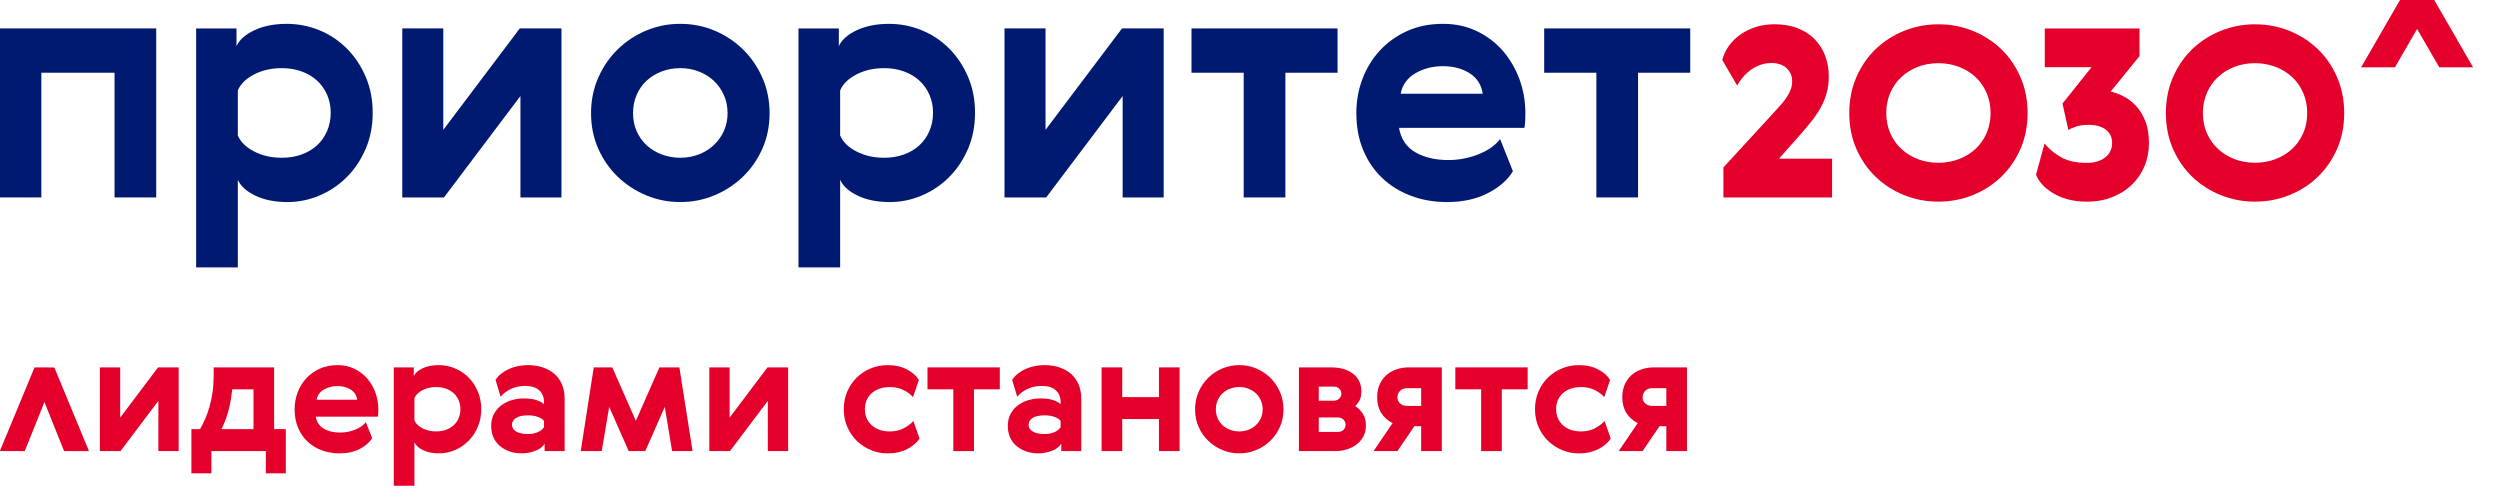
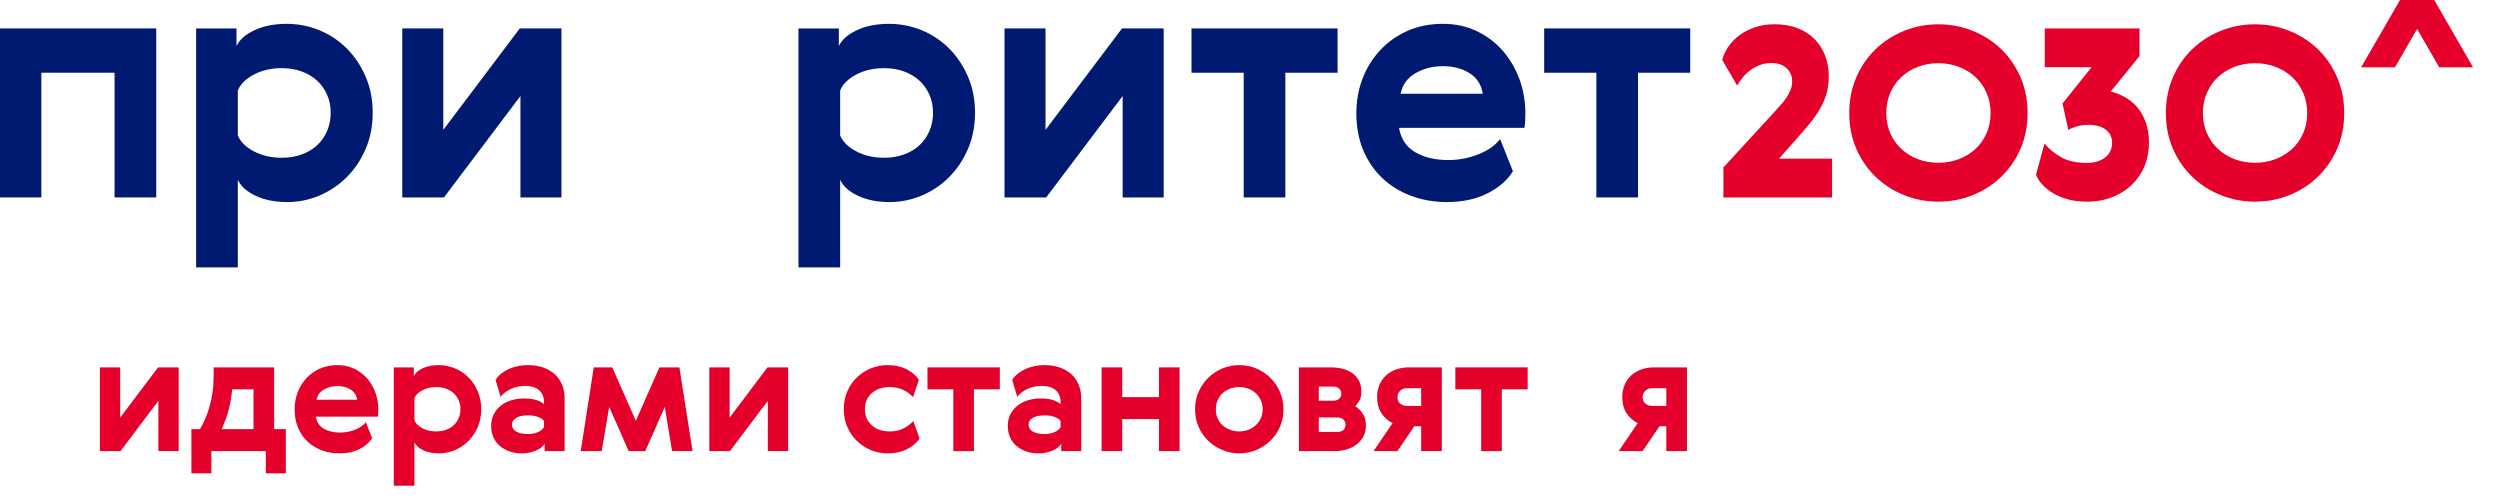
<svg xmlns="http://www.w3.org/2000/svg" xmlns:ns1="http://sodipodi.sourceforge.net/DTD/sodipodi-0.dtd" xmlns:ns2="http://www.inkscape.org/namespaces/inkscape" version="1.1" id="Слой_1" x="0px" y="0px" viewBox="0 0 337.277 67.574" xml:space="preserve" width="337.277" height="67.574" ns1:docname="Page 1.svg" ns2:version="1.3.2 (091e20ef0f, 2023-11-25, custom)">
  <ns1:namedview id="namedview1" pagecolor="#ffffff" bordercolor="#000000" borderopacity="0.25" ns2:showpageshadow="2" ns2:pageopacity="0.0" ns2:pagecheckerboard="0" ns2:deskcolor="#d1d1d1" ns2:zoom="2.2444444" ns2:cx="223.21782" ns2:cy="82.871287" ns2:window-width="1728" ns2:window-height="1080" ns2:window-x="0" ns2:window-y="0" ns2:window-maximized="1" ns2:current-layer="Слой_1" />
  <defs id="defs62">
    <clipPath clipPathUnits="userSpaceOnUse" id="clipPath3">
      <path d="M 0,482 H 1894 V 0 H 0 Z" transform="translate(-312.506,-318.948)" id="path3-3" />
    </clipPath>
    <clipPath clipPathUnits="userSpaceOnUse" id="clipPath5">
      <path d="M 0,482 H 1894 V 0 H 0 Z" transform="translate(-393.603,-390.535)" id="path5-6" />
    </clipPath>
    <clipPath clipPathUnits="userSpaceOnUse" id="clipPath7">
-       <path d="M 0,482 H 1894 V 0 H 0 Z" transform="translate(-528.53,-344.143)" id="path7-7" />
+       <path d="M 0,482 V 0 H 0 Z" transform="translate(-528.53,-344.143)" id="path7-7" />
    </clipPath>
    <clipPath clipPathUnits="userSpaceOnUse" id="clipPath9">
      <path d="M 0,482 H 1894 V 0 H 0 Z" transform="translate(-732.821,-318.948)" id="path9-5" />
    </clipPath>
    <clipPath clipPathUnits="userSpaceOnUse" id="clipPath11">
      <path d="M 0,482 H 1894 V 0 H 0 Z" transform="translate(-813.845,-390.535)" id="path11-3" />
    </clipPath>
    <clipPath clipPathUnits="userSpaceOnUse" id="clipPath13">
      <path d="M 0,482 H 1894 V 0 H 0 Z" transform="translate(-1017.624,-359.608)" id="path13-5" />
    </clipPath>
    <clipPath clipPathUnits="userSpaceOnUse" id="clipPath15">
      <path d="M 0,482 H 1894 V 0 H 0 Z" transform="translate(-1118.915,-344.947)" id="path15-6" />
    </clipPath>
    <clipPath clipPathUnits="userSpaceOnUse" id="clipPath17">
      <path d="M 0,482 H 1894 V 0 H 0 Z" transform="translate(-1263.726,-359.608)" id="path17-2" />
    </clipPath>
    <clipPath clipPathUnits="userSpaceOnUse" id="clipPath19">
      <path d="M 0,482 H 1894 V 0 H 0 Z" transform="translate(-1320.505,-366.388)" id="path19-9" />
    </clipPath>
    <clipPath clipPathUnits="userSpaceOnUse" id="clipPath21">
      <path d="M 0,482 H 1894 V 0 H 0 Z" transform="translate(-1436.916,-296.78)" id="path21-1" />
    </clipPath>
    <clipPath clipPathUnits="userSpaceOnUse" id="clipPath23">
      <path d="M 0,482 H 1894 V 0 H 0 Z" transform="translate(-1540.472,-296.692)" id="path23-2" />
    </clipPath>
    <clipPath clipPathUnits="userSpaceOnUse" id="clipPath25">
      <path d="M 0,482 H 1894 V 0 H 0 Z" transform="translate(-1657.857,-296.78)" id="path25-7" />
    </clipPath>
    <clipPath clipPathUnits="userSpaceOnUse" id="clipPath27">
      <path d="M 0,482 H 1894 V 0 H 0 Z" transform="translate(-1810,-363.396)" id="path27-0" />
    </clipPath>
    <clipPath clipPathUnits="userSpaceOnUse" id="clipPath29">
      <path d="M 0,482 H 1894 V 0 H 0 Z" transform="translate(-168.123,-154.001)" id="path29-9" />
    </clipPath>
    <clipPath clipPathUnits="userSpaceOnUse" id="clipPath31">
      <path d="M 0,482 H 1894 V 0 H 0 Z" transform="translate(-261.142,-110.894)" id="path31-3" />
    </clipPath>
    <clipPath clipPathUnits="userSpaceOnUse" id="clipPath33">
      <path d="M 0,482 H 1894 V 0 H 0 Z" transform="translate(-333.514,-131.429)" id="path33-6" />
    </clipPath>
    <clipPath clipPathUnits="userSpaceOnUse" id="clipPath35">
      <path d="M 0,482 H 1894 V 0 H 0 Z" transform="translate(-404.302,-118.551)" id="path35-0" />
    </clipPath>
    <clipPath clipPathUnits="userSpaceOnUse" id="clipPath37">
      <path d="M 0,482 H 1894 V 0 H 0 Z" transform="translate(-463.859,-116.567)" id="path37-6" />
    </clipPath>
    <clipPath clipPathUnits="userSpaceOnUse" id="clipPath39">
      <path d="M 0,482 H 1894 V 0 H 0 Z" transform="translate(-544.405,-154.001)" id="path39-2" />
    </clipPath>
    <clipPath clipPathUnits="userSpaceOnUse" id="clipPath41">
      <path d="M 0,482 H 1894 V 0 H 0 Z" transform="translate(-593.405,-154.001)" id="path41-6" />
    </clipPath>
    <clipPath clipPathUnits="userSpaceOnUse" id="clipPath43">
      <path d="M 0,482 H 1894 V 0 H 0 Z" transform="translate(-725.905,-104.426)" id="path43-1" />
    </clipPath>
    <clipPath clipPathUnits="userSpaceOnUse" id="clipPath45">
      <path d="M 0,482 H 1894 V 0 H 0 Z" transform="translate(-781.943,-138.686)" id="path45-8" />
    </clipPath>
    <clipPath clipPathUnits="userSpaceOnUse" id="clipPath47">
      <path d="M 0,482 H 1894 V 0 H 0 Z" transform="translate(-824.368,-116.567)" id="path47-7" />
    </clipPath>
    <clipPath clipPathUnits="userSpaceOnUse" id="clipPath49">
      <path d="M 0,482 H 1894 V 0 H 0 Z" transform="translate(-867.363,-154.001)" id="path49-9" />
    </clipPath>
    <clipPath clipPathUnits="userSpaceOnUse" id="clipPath51">
      <path d="M 0,482 H 1894 V 0 H 0 Z" transform="translate(-933.954,-131.029)" id="path51-2" />
    </clipPath>
    <clipPath clipPathUnits="userSpaceOnUse" id="clipPath53">
      <path d="M 0,482 H 1894 V 0 H 0 Z" transform="translate(-1004.508,-119.058)" id="path53-0" />
    </clipPath>
    <clipPath clipPathUnits="userSpaceOnUse" id="clipPath55">
      <path d="M 0,482 H 1894 V 0 H 0 Z" transform="translate(-1066.22,-139.481)" id="path55-2" />
    </clipPath>
    <clipPath clipPathUnits="userSpaceOnUse" id="clipPath57">
      <path d="M 0,482 H 1894 V 0 H 0 Z" transform="translate(-1150.28,-138.686)" id="path57-3" />
    </clipPath>
    <clipPath clipPathUnits="userSpaceOnUse" id="clipPath59">
-       <path d="M 0,482 H 1894 V 0 H 0 Z" transform="translate(-1208.248,-104.426)" id="path59-7" />
-     </clipPath>
+       </clipPath>
    <clipPath clipPathUnits="userSpaceOnUse" id="clipPath61">
      <path d="M 0,482 H 1894 V 0 H 0 Z" transform="translate(-1237.289,-139.481)" id="path61-5" />
    </clipPath>
    <clipPath clipPathUnits="userSpaceOnUse" id="clipPath63">
      <path d="M 0,482 H 1894 V 0 H 0 Z" transform="translate(-122.17,-153.942)" id="path63" />
    </clipPath>
  </defs>
  <style type="text/css" id="style1">
	.st0{enable-background:new    ;}
	.st1{fill:#13017C;}
</style>
  <g id="g381" transform="matrix(0.145,0,0,0.145,-16.29,-13.85)">
    <path id="path1-9" d="m 0,0 v -117.975 h -29.094 v 87.048 H -80.18 v -87.048 h -29.094 V 0 Z" style="fill:#001a72;fill-opacity:1;fill-rule:nonzero;stroke:none" transform="matrix(1.333,0,0,-1.333,257.699,121.953)" />
    <path id="path2-2" d="m 0,0 c 1.677,3.894 2.52,8.13 2.52,12.707 0,4.586 -0.843,8.783 -2.52,12.605 -1.682,3.816 -4.007,7.096 -6.99,9.85 -2.978,2.749 -6.565,4.889 -10.767,6.415 -4.201,1.525 -8.817,2.291 -13.857,2.291 -7.331,0 -13.823,-1.492 -19.472,-4.47 -5.654,-2.973 -9.393,-6.683 -11.226,-11.108 V -3.095 c 1.833,-4.431 5.572,-8.135 11.226,-11.108 5.649,-2.979 12.141,-4.47 19.472,-4.47 5.04,0 9.656,0.76 13.857,2.291 4.202,1.525 7.789,3.665 10.767,6.414 C -4.007,-7.219 -1.682,-3.899 0,0 M 26.915,37.911 C 30.2,30.274 31.843,21.875 31.843,12.707 31.843,3.553 30.2,-4.85 26.915,-12.488 23.63,-20.126 19.243,-26.691 13.745,-32.189 8.247,-37.682 1.906,-41.962 -5.274,-45.018 c -7.175,-3.051 -14.657,-4.582 -22.445,-4.582 -8.706,0 -16.149,1.492 -22.339,4.47 -6.185,2.978 -10.27,6.678 -12.254,11.108 v -61.161 h -29.093 v 166.77 h 28.177 V 59.211 c 1.984,4.431 6.146,8.135 12.483,11.114 6.336,2.978 13.862,4.469 22.567,4.469 7.94,0 15.539,-1.491 22.797,-4.469 7.248,-2.979 13.628,-7.214 19.126,-12.712 5.498,-5.498 9.885,-12.064 13.17,-19.702" style="fill:#001a72;fill-opacity:1;fill-rule:nonzero;stroke:none" transform="matrix(1.333,0,0,-1.333,416.675,217.403)" clip-path="url(#clipPath3)" />
    <path id="path4-2" d="M 0,0 V -70.783 L 53.377,0 H 82.471 V -117.975 H 53.835 v 70.783 L 0.458,-117.975 H -28.636 V 0 Z" style="fill:#001a72;fill-opacity:1;fill-rule:nonzero;stroke:none" transform="matrix(1.333,0,0,-1.333,524.804,121.953)" clip-path="url(#clipPath5)" />
    <path id="path6-8" d="m 0,0 c -1.682,-3.895 -2.52,-8.13 -2.52,-12.712 0,-4.582 0.838,-8.783 2.52,-12.6 1.677,-3.821 4.007,-7.101 6.985,-9.85 2.978,-2.749 6.492,-4.889 10.542,-6.415 4.041,-1.53 8.36,-2.291 12.937,-2.291 4.586,0 8.861,0.761 12.833,2.291 3.968,1.526 7.443,3.666 10.421,6.415 2.978,2.749 5.347,6.029 7.102,9.85 1.755,3.817 2.637,8.018 2.637,12.6 0,4.582 -0.882,8.817 -2.637,12.712 -1.755,3.899 -4.124,7.214 -7.102,9.968 -2.978,2.749 -6.453,4.888 -10.421,6.414 -3.972,1.526 -8.247,2.291 -12.833,2.291 -4.577,0 -8.896,-0.765 -12.937,-2.291 C 13.477,14.856 9.963,12.717 6.985,9.968 4.007,7.214 1.677,3.899 0,0 m 92.78,-12.712 c 0,-9.012 -1.686,-17.293 -5.045,-24.853 -3.358,-7.56 -7.901,-14.092 -13.623,-19.59 -5.732,-5.498 -12.337,-9.811 -19.819,-12.941 -7.486,-3.129 -15.426,-4.698 -23.829,-4.698 -8.399,0 -16.344,1.569 -23.821,4.698 -7.486,3.13 -14.086,7.443 -19.818,12.941 -5.722,5.498 -10.27,12.03 -13.628,19.59 -3.358,7.56 -5.04,15.841 -5.04,24.853 0,8.856 1.682,17.099 5.04,24.741 3.358,7.633 7.906,14.238 13.628,19.814 5.732,5.576 12.332,9.924 19.818,13.058 7.477,3.129 15.422,4.699 23.821,4.699 8.403,0 16.343,-1.57 23.829,-4.699 C 61.775,41.767 68.38,37.419 74.112,31.843 79.834,26.267 84.377,19.662 87.735,12.029 91.094,4.387 92.78,-3.856 92.78,-12.712" style="fill:#001a72;fill-opacity:1;fill-rule:nonzero;stroke:none" transform="matrix(1.333,0,0,-1.333,704.706,183.81)" clip-path="url(#clipPath7)" />
    <path id="path8-9" d="m 0,0 c 1.681,3.894 2.52,8.13 2.52,12.707 0,4.586 -0.839,8.783 -2.52,12.605 -1.682,3.816 -4.007,7.096 -6.985,9.85 -2.978,2.749 -6.57,4.889 -10.767,6.415 -4.201,1.525 -8.822,2.291 -13.862,2.291 -7.331,0 -13.823,-1.492 -19.467,-4.47 -5.654,-2.973 -9.398,-6.683 -11.226,-11.108 V -3.095 c 1.828,-4.431 5.572,-8.135 11.226,-11.108 5.644,-2.979 12.136,-4.47 19.467,-4.47 5.04,0 9.661,0.76 13.862,2.291 4.197,1.525 7.789,3.665 10.767,6.414 C -4.007,-7.219 -1.682,-3.899 0,0 m 26.915,37.911 c 3.285,-7.637 4.928,-16.036 4.928,-25.204 0,-9.154 -1.643,-17.557 -4.928,-25.195 -3.28,-7.638 -7.672,-14.203 -13.17,-19.701 -5.498,-5.493 -11.834,-9.773 -19.014,-12.829 -7.18,-3.051 -14.657,-4.582 -22.45,-4.582 -8.701,0 -16.149,1.492 -22.334,4.47 -6.185,2.978 -10.275,6.678 -12.254,11.108 v -61.161 h -29.094 v 166.77 h 28.178 V 59.211 c 1.979,4.431 6.146,8.135 12.483,11.114 6.336,2.978 13.857,4.469 22.562,4.469 7.94,0 15.539,-1.491 22.797,-4.469 7.253,-2.979 13.628,-7.214 19.126,-12.712 5.498,-5.498 9.89,-12.064 13.17,-19.702" style="fill:#001a72;fill-opacity:1;fill-rule:nonzero;stroke:none" transform="matrix(1.333,0,0,-1.333,977.095,217.403)" clip-path="url(#clipPath9)" />
    <path id="path10-7" d="M 0,0 V -70.783 L 53.377,0 H 82.466 V -117.975 H 53.83 v 70.783 L 0.458,-117.975 H -28.636 V 0 Z" style="fill:#001a72;fill-opacity:1;fill-rule:nonzero;stroke:none" transform="matrix(1.333,0,0,-1.333,1085.126,121.953)" clip-path="url(#clipPath11)" />
    <path id="path12-3" d="M 0,0 H -36.425 V -87.048 H -65.519 V 0 h -36.424 V 30.927 H 0 Z" style="fill:#001a72;fill-opacity:1;fill-rule:nonzero;stroke:none" transform="matrix(1.333,0,0,-1.333,1356.832,163.189)" clip-path="url(#clipPath13)" />
    <path id="path14-6" d="m 0,0 c -0.917,6.258 -3.973,11.03 -9.163,14.32 -5.196,3.281 -11.382,4.918 -18.556,4.918 -7.185,0 -13.599,-1.637 -19.249,-4.918 C -52.612,11.03 -56.053,6.258 -57.272,0 Z m -24.059,-46.276 c 7.335,0 14.359,1.336 21.076,4.007 6.722,2.671 11.761,6.219 15.125,10.655 l 8.934,-22.45 c -3.67,-6.113 -9.51,-11.226 -17.528,-15.349 -8.018,-4.124 -17.527,-6.186 -28.523,-6.186 -9.008,0 -17.372,1.453 -25.083,4.353 -7.716,2.905 -14.393,7.024 -20.042,12.371 -5.655,5.347 -10.08,11.834 -13.287,19.472 -3.208,7.633 -4.811,16.265 -4.811,25.887 0,8.393 1.408,16.338 4.24,23.825 2.822,7.477 6.873,14.086 12.137,19.818 5.269,5.722 11.605,10.265 19.019,13.628 7.404,3.354 15.763,5.04 25.083,5.04 8.705,0 16.606,-1.72 23.707,-5.157 7.102,-3.436 13.136,-8.013 18.098,-13.745 4.962,-5.727 8.818,-12.331 11.572,-19.813 2.744,-7.487 4.123,-15.349 4.123,-23.596 0,-1.682 -0.039,-3.475 -0.117,-5.381 -0.078,-1.916 -0.268,-3.549 -0.575,-4.928 h -87.506 c 1.37,-7.789 5.186,-13.477 11.449,-17.069 6.264,-3.588 13.901,-5.382 22.909,-5.382" style="fill:#001a72;fill-opacity:1;fill-rule:nonzero;stroke:none" transform="matrix(1.333,0,0,-1.333,1491.886,182.738)" clip-path="url(#clipPath15)" />
    <path id="path16-1" d="M 0,0 H -36.43 V -87.048 H -65.514 V 0 h -36.429 V 30.927 H 0 Z" style="fill:#001a72;fill-opacity:1;fill-rule:nonzero;stroke:none" transform="matrix(1.333,0,0,-1.333,1684.968,163.189)" clip-path="url(#clipPath17)" />
    <path id="path18-2" d="m 0,0 c -2.861,0 -5.498,-0.444 -7.916,-1.321 -2.417,-0.882 -4.615,-2.033 -6.594,-3.461 -1.979,-1.428 -3.768,-3.08 -5.362,-4.947 -1.594,-1.872 -2.993,-3.85 -4.202,-5.937 L -34.46,2.14 c 0.872,3.412 2.388,6.624 4.528,9.651 2.149,3.022 4.786,5.658 7.915,7.915 3.134,2.252 6.732,4.036 10.801,5.357 4.066,1.321 8.467,1.979 13.195,1.979 6.156,0 11.595,-0.936 16.323,-2.803 4.728,-1.871 8.681,-4.45 11.874,-7.75 3.188,-3.299 5.61,-7.15 7.258,-11.542 1.647,-4.401 2.471,-9.124 2.471,-14.184 0,-4.284 -0.497,-8.218 -1.482,-11.785 -0.989,-3.578 -2.447,-7.068 -4.372,-10.475 -1.925,-3.407 -4.314,-6.873 -7.17,-10.387 -2.861,-3.519 -6.161,-7.365 -9.899,-11.547 L 5.113,-66.786 H 42.21 v -27.042 h -75.847 v 20.944 l 33.803,36.771 c 2.412,2.637 4.503,4.943 6.263,6.926 1.76,1.979 3.217,3.875 4.372,5.689 1.155,1.813 2.033,3.567 2.637,5.278 0.604,1.701 0.907,3.597 0.907,5.688 0,3.515 -1.292,6.483 -3.875,8.906 C 7.886,-1.214 4.391,0 0,0" style="fill:#e4002b;fill-opacity:1;fill-rule:nonzero;stroke:none" transform="matrix(1.333,0,0,-1.333,1760.674,154.149)" clip-path="url(#clipPath19)" />
    <path id="path20-9" d="m 0,0 c 5.074,0 9.851,0.853 14.315,2.564 4.47,1.711 8.33,4.079 11.581,7.116 3.251,3.032 5.82,6.673 7.702,10.928 1.871,4.245 2.812,8.954 2.812,14.145 0,5.074 -0.941,9.763 -2.812,14.067 -1.882,4.304 -4.451,7.969 -7.702,11.006 -3.251,3.031 -7.111,5.405 -11.581,7.116 C 9.851,68.648 5.074,69.506 0,69.506 c -5.186,0 -9.987,-0.858 -14.398,-2.564 -4.412,-1.711 -8.248,-4.085 -11.499,-7.116 -3.256,-3.037 -5.824,-6.702 -7.701,-11.006 -1.871,-4.304 -2.812,-8.993 -2.812,-14.067 0,-5.191 0.941,-9.9 2.812,-14.145 1.877,-4.255 4.445,-7.896 7.701,-10.928 3.251,-3.037 7.087,-5.405 11.499,-7.116 C -9.987,0.853 -5.186,0 0,0 m -23.913,92.098 c 7.56,3.036 15.524,4.547 23.913,4.547 8.383,0 16.353,-1.511 23.913,-4.547 7.555,-3.042 14.174,-7.287 19.857,-12.746 5.683,-5.46 10.177,-11.996 13.492,-19.609 3.309,-7.614 4.967,-15.949 4.967,-24.99 0,-9.159 -1.658,-17.518 -4.967,-25.073 C 53.947,2.125 49.453,-4.382 43.77,-9.851 38.087,-15.31 31.468,-19.555 23.913,-22.592 16.353,-25.624 8.383,-27.139 0,-27.139 c -8.389,0 -16.353,1.515 -23.913,4.547 -7.56,3.037 -14.174,7.282 -19.857,12.741 -5.684,5.469 -10.178,11.976 -13.492,19.531 -3.309,7.555 -4.962,15.914 -4.962,25.073 0,9.041 1.653,17.376 4.962,24.99 3.314,7.613 7.808,14.149 13.492,19.609 5.683,5.459 12.297,9.704 19.857,12.746" style="fill:#e4002b;fill-opacity:1;fill-rule:nonzero;stroke:none" transform="matrix(1.333,0,0,-1.333,1915.887,246.96)" clip-path="url(#clipPath21)" />
    <path id="path22-3" d="m 0,0 c 5.279,0 9.539,1.262 12.785,3.792 3.241,2.53 4.864,5.937 4.864,10.226 0,3.846 -1.462,6.897 -4.367,9.154 -2.915,2.252 -6.848,3.378 -11.795,3.378 -3.412,0 -6.352,-0.386 -8.828,-1.151 -2.471,-0.77 -4.313,-1.594 -5.522,-2.476 L -16.982,41.396 3.3,66.796 H -29.352 V 93.842 H 36.78 V 74.546 L 16.66,49.809 c 2.856,-0.663 5.854,-1.789 8.993,-3.383 3.129,-1.593 6.014,-3.792 8.656,-6.594 2.637,-2.808 4.806,-6.356 6.512,-10.641 1.706,-4.289 2.554,-9.456 2.554,-15.5 0,-5.615 -1.019,-10.888 -3.051,-15.836 -2.033,-4.947 -4.943,-9.265 -8.74,-12.95 -3.792,-3.685 -8.354,-6.595 -13.686,-8.74 -5.337,-2.14 -11.299,-3.217 -17.898,-3.217 -4.947,0 -9.397,0.551 -13.355,1.653 -3.963,1.096 -7.429,2.554 -10.392,4.372 -2.968,1.813 -5.445,3.816 -7.424,6.019 -1.978,2.194 -3.411,4.451 -4.284,6.761 l 5.932,21.768 C -26.33,9.67 -22.431,6.453 -17.81,3.875 -13.19,1.292 -7.253,0 0,0" style="fill:#e4002b;fill-opacity:1;fill-rule:nonzero;stroke:none" transform="matrix(1.333,0,0,-1.333,2053.963,247.077)" clip-path="url(#clipPath23)" />
    <path id="path24-1" d="m 0,0 c 5.074,0 9.851,0.853 14.32,2.564 4.465,1.711 8.325,4.079 11.576,7.116 3.256,3.032 5.825,6.673 7.701,10.928 1.872,4.245 2.813,8.954 2.813,14.145 0,5.074 -0.941,9.763 -2.813,14.067 -1.876,4.304 -4.445,7.969 -7.701,11.006 -3.251,3.031 -7.111,5.405 -11.576,7.116 -4.469,1.706 -9.246,2.564 -14.32,2.564 -5.182,0 -9.987,-0.858 -14.393,-2.564 -4.416,-1.711 -8.253,-4.085 -11.504,-7.116 -3.255,-3.037 -5.819,-6.702 -7.696,-11.006 -1.876,-4.304 -2.813,-8.993 -2.813,-14.067 0,-5.191 0.937,-9.9 2.813,-14.145 1.877,-4.255 4.441,-7.896 7.696,-10.928 3.251,-3.037 7.088,-5.405 11.504,-7.116 C -9.987,0.853 -5.182,0 0,0 m -23.908,92.098 c 7.555,3.036 15.524,4.547 23.908,4.547 8.388,0 16.353,-1.511 23.912,-4.547 7.56,-3.042 14.175,-7.287 19.858,-12.746 5.683,-5.46 10.177,-11.996 13.492,-19.609 3.309,-7.614 4.967,-15.949 4.967,-24.99 0,-9.159 -1.658,-17.518 -4.967,-25.073 C 53.947,2.125 49.453,-4.382 43.77,-9.851 38.087,-15.31 31.472,-19.555 23.912,-22.592 16.353,-25.624 8.388,-27.139 0,-27.139 c -8.384,0 -16.353,1.515 -23.908,4.547 -7.56,3.037 -14.179,7.282 -19.862,12.741 -5.684,5.469 -10.178,11.976 -13.487,19.531 -3.314,7.555 -4.967,15.914 -4.967,25.073 0,9.041 1.653,17.376 4.967,24.99 3.309,7.613 7.803,14.149 13.487,19.609 5.683,5.459 12.302,9.704 19.862,12.746" style="fill:#e4002b;fill-opacity:1;fill-rule:nonzero;stroke:none" transform="matrix(1.333,0,0,-1.333,2210.476,246.96)" clip-path="url(#clipPath25)" />
    <path id="path26-9" d="m 0,0 -27.242,47.187 h -0.005 -23.625 -0.005 L -78.124,0 h 23.597 L -39.06,26.755 -23.591,0 Z" style="fill:#e4002b;fill-opacity:1;fill-rule:nonzero;stroke:none" transform="matrix(1.333,0,0,-1.333,2413.333,158.139)" clip-path="url(#clipPath27)" />
    <path id="path28-4" d="M 0,0 V -35.055 L 26.428,0 H 40.836 V -58.422 H 26.657 v 35.05 L 0.224,-58.422 H -14.179 V 0 Z" style="fill:#e4002b;fill-opacity:1;fill-rule:nonzero;stroke:none" transform="matrix(1.333,0,0,-1.333,224.165,437.332)" clip-path="url(#clipPath29)" />
    <path id="path30-7" d="M 0,0 V 27.793 H -14.861 C -15.539,21.217 -16.562,15.714 -17.927,11.284 -19.287,6.863 -20.759,3.105 -22.348,0 Z m -37.322,0 c 1.209,2.042 2.384,4.353 3.515,6.921 1.135,2.569 2.159,5.425 3.066,8.564 0.906,3.134 1.623,6.527 2.154,10.153 0.526,3.631 0.794,7.526 0.794,11.684 v 5.79 H 14.408 V 0 h 8.164 V -30.854 H 8.622 v 15.539 H -29.382 V -30.854 H -43.336 V 0 Z" style="fill:#e4002b;fill-opacity:1;fill-rule:nonzero;stroke:none" transform="matrix(1.333,0,0,-1.333,348.19,494.809)" clip-path="url(#clipPath31)" />
    <path id="path32-8" d="m 0,0 c -0.453,3.1 -1.969,5.464 -4.538,7.087 -2.569,1.628 -5.634,2.442 -9.188,2.442 -3.553,0 -6.731,-0.814 -9.529,-2.442 C -26.052,5.464 -27.754,3.1 -28.358,0 Z m -11.908,-22.914 c 3.627,0 7.107,0.663 10.436,1.984 3.324,1.326 5.82,3.081 7.487,5.274 l 4.421,-11.118 c -1.814,-3.022 -4.709,-5.556 -8.676,-7.599 -3.973,-2.042 -8.677,-3.066 -14.126,-3.066 -4.46,0 -8.603,0.722 -12.419,2.16 -3.822,1.438 -7.131,3.48 -9.929,6.127 -2.798,2.646 -4.991,5.858 -6.575,9.641 -1.589,3.777 -2.384,8.052 -2.384,12.819 0,4.157 0.697,8.091 2.096,11.795 1.399,3.71 3.402,6.98 6.015,9.817 2.608,2.837 5.747,5.084 9.417,6.746 3.665,1.662 7.808,2.495 12.419,2.495 4.309,0 8.228,-0.853 11.742,-2.549 3.514,-1.706 6.502,-3.972 8.964,-6.809 2.456,-2.837 4.362,-6.107 5.727,-9.812 1.36,-3.704 2.042,-7.599 2.042,-11.683 0,-0.834 -0.019,-1.726 -0.058,-2.666 -0.039,-0.946 -0.132,-1.76 -0.283,-2.442 h -43.336 c 0.682,-3.856 2.573,-6.673 5.673,-8.447 3.1,-1.784 6.883,-2.667 11.347,-2.667" style="fill:#e4002b;fill-opacity:1;fill-rule:nonzero;stroke:none" transform="matrix(1.333,0,0,-1.333,444.685,467.429)" clip-path="url(#clipPath33)" />
    <path id="path34-4" d="m 0,0 c 0.829,1.93 1.248,4.026 1.248,6.297 0,2.267 -0.419,4.348 -1.248,6.234 -0.834,1.892 -1.984,3.52 -3.461,4.88 -1.477,1.364 -3.251,2.422 -5.332,3.182 -2.081,0.751 -4.367,1.131 -6.863,1.131 -3.631,0 -6.848,-0.736 -9.641,-2.213 -2.803,-1.477 -4.655,-3.309 -5.562,-5.503 V -1.531 c 0.907,-2.198 2.759,-4.03 5.562,-5.502 2.793,-1.472 6.01,-2.209 9.641,-2.209 2.496,0 4.782,0.376 6.863,1.131 2.081,0.756 3.855,1.814 5.332,3.173 C -1.984,-3.573 -0.834,-1.93 0,0 m 13.326,18.775 c 1.628,-3.782 2.442,-7.94 2.442,-12.478 0,-4.542 -0.814,-8.7 -2.442,-12.482 -1.628,-3.783 -3.797,-7.029 -6.522,-9.758 -2.724,-2.715 -5.859,-4.836 -9.417,-6.347 -3.553,-1.515 -7.257,-2.271 -11.113,-2.271 -4.313,0 -8.003,0.736 -11.059,2.213 -3.066,1.477 -5.089,3.309 -6.074,5.503 V -47.133 H -45.267 V 35.45 h 13.955 v -6.122 c 0.98,2.188 3.047,4.026 6.185,5.498 3.135,1.472 6.863,2.213 11.172,2.213 3.929,0 7.696,-0.741 11.289,-2.213 3.592,-1.472 6.746,-3.573 9.47,-6.293 2.725,-2.724 4.894,-5.975 6.522,-9.758" style="fill:#e4002b;fill-opacity:1;fill-rule:nonzero;stroke:none" transform="matrix(1.333,0,0,-1.333,539.069,484.599)" clip-path="url(#clipPath35)" />
    <path id="path36-5" d="m 0,0 c -0.604,1.058 -1.93,1.984 -3.968,2.778 -2.042,0.795 -4.386,1.19 -7.033,1.19 -3.782,0 -6.619,-0.605 -8.51,-1.814 -1.892,-1.213 -2.832,-2.797 -2.832,-4.762 0,-1.969 0.96,-3.538 2.89,-4.708 1.93,-1.175 4.708,-1.76 8.335,-1.76 2.647,0 4.996,0.468 7.038,1.419 2.042,0.945 3.402,2.096 4.08,3.46 z m -33.803,28.699 c 1.058,1.662 2.399,3.139 4.027,4.426 1.628,1.287 3.421,2.359 5.39,3.231 1.965,0.873 4.066,1.531 6.293,1.984 2.232,0.458 4.484,0.683 6.751,0.683 3.855,0 7.355,-0.532 10.494,-1.584 3.134,-1.063 5.839,-2.579 8.11,-4.543 2.267,-1.965 4.026,-4.402 5.274,-7.316 1.248,-2.915 1.872,-6.22 1.872,-9.924 V -20.988 H 0.453 v 5.103 c -1.433,-2.193 -3.665,-3.855 -6.692,-4.986 -3.022,-1.141 -6.127,-1.706 -9.3,-1.706 -3.105,0 -5.937,0.453 -8.51,1.36 -2.569,0.911 -4.821,2.178 -6.746,3.806 -1.93,1.623 -3.427,3.627 -4.484,6.01 -1.058,2.379 -1.584,5.045 -1.584,7.999 0,3.1 0.619,5.839 1.866,8.223 1.253,2.383 2.93,4.386 5.05,6.014 2.12,1.623 4.557,2.852 7.316,3.685 2.759,0.829 5.615,1.248 8.564,1.248 3.782,0 6.863,-0.434 9.246,-1.302 2.384,-0.872 3.987,-1.798 4.821,-2.783 v 1.589 c 0,3.402 -1.116,6.122 -3.344,8.165 -2.232,2.042 -5.503,3.065 -9.816,3.065 -3.705,0 -7.048,-0.716 -10.036,-2.154 -2.988,-1.438 -5.352,-3.256 -7.092,-5.444 z" style="fill:#e4002b;fill-opacity:1;fill-rule:nonzero;stroke:none" transform="matrix(1.333,0,0,-1.333,618.479,487.244)" clip-path="url(#clipPath37)" />
    <path id="path38-0" d="m 0,0 h 13.95 l 9.188,-58.422 H 8.846 L 3.743,-27.568 -9.87,-58.422 h -11.572 l -13.613,30.854 -5.22,-30.854 H -54.908 L -45.832,0 h 12.931 l 16.451,-37.322 z" style="fill:#e4002b;fill-opacity:1;fill-rule:nonzero;stroke:none" transform="matrix(1.333,0,0,-1.333,725.873,437.332)" clip-path="url(#clipPath39)" />
    <path id="path40-3" d="M 0,0 V -35.055 L 26.433,0 H 40.836 V -58.422 H 26.657 v 35.05 L 0.229,-58.422 H -14.179 V 0 Z" style="fill:#e4002b;fill-opacity:1;fill-rule:nonzero;stroke:none" transform="matrix(1.333,0,0,-1.333,791.207,437.332)" clip-path="url(#clipPath41)" />
    <path id="path42-6" d="m 0,0 c -1.74,-2.876 -4.577,-5.332 -8.51,-7.375 -3.929,-2.042 -8.506,-3.066 -13.726,-3.066 -4.085,0 -7.96,0.761 -11.625,2.272 -3.67,1.516 -6.921,3.631 -9.758,6.351 -2.837,2.729 -5.084,5.976 -6.751,9.758 -1.662,3.777 -2.495,7.94 -2.495,12.478 0,4.538 0.833,8.7 2.495,12.478 1.667,3.782 3.914,7.033 6.751,9.758 2.837,2.725 6.088,4.82 9.758,6.292 3.665,1.477 7.54,2.213 11.625,2.213 5.22,0 9.739,-1.018 13.56,-3.061 3.816,-2.042 6.556,-4.464 8.223,-7.262 L -4.538,28.811 c -1.516,1.813 -3.67,3.441 -6.468,4.879 -2.798,1.438 -6.01,2.155 -9.641,2.155 -5.293,0 -9.529,-1.419 -12.702,-4.256 -3.178,-2.836 -4.767,-6.56 -4.767,-11.171 0,-4.616 1.589,-8.354 4.767,-11.23 3.173,-2.876 7.409,-4.309 12.702,-4.309 3.704,0 6.955,0.751 9.758,2.266 2.793,1.511 4.991,3.178 6.575,4.992 z" style="fill:#e4002b;fill-opacity:1;fill-rule:nonzero;stroke:none" transform="matrix(1.333,0,0,-1.333,967.873,503.433)" clip-path="url(#clipPath43)" />
    <path id="path44-1" d="M 0,0 H -18.039 V -43.107 H -32.443 V 0 H -50.482 V 15.32 H 0 Z" style="fill:#e4002b;fill-opacity:1;fill-rule:nonzero;stroke:none" transform="matrix(1.333,0,0,-1.333,1042.591,457.752)" clip-path="url(#clipPath45)" />
    <path id="path46-0" d="m 0,0 c -0.604,1.058 -1.93,1.984 -3.968,2.778 -2.042,0.795 -4.386,1.19 -7.033,1.19 -3.782,0 -6.619,-0.605 -8.506,-1.814 -1.896,-1.213 -2.836,-2.797 -2.836,-4.762 0,-1.969 0.96,-3.538 2.89,-4.708 1.93,-1.175 4.708,-1.76 8.34,-1.76 2.642,0 4.991,0.468 7.033,1.419 2.042,0.945 3.402,2.096 4.08,3.46 z m -33.803,28.699 c 1.058,1.662 2.399,3.139 4.027,4.426 1.628,1.287 3.421,2.359 5.39,3.231 1.965,0.873 4.066,1.531 6.293,1.984 2.232,0.458 4.484,0.683 6.751,0.683 3.855,0 7.355,-0.532 10.494,-1.584 3.134,-1.063 5.839,-2.579 8.111,-4.543 2.266,-1.965 4.026,-4.402 5.273,-7.316 1.248,-2.915 1.872,-6.22 1.872,-9.924 V -20.988 H 0.458 v 5.103 c -1.438,-2.193 -3.67,-3.855 -6.697,-4.986 -3.022,-1.141 -6.127,-1.706 -9.3,-1.706 -3.105,0 -5.937,0.453 -8.51,1.36 -2.569,0.911 -4.821,2.178 -6.746,3.806 -1.93,1.623 -3.427,3.627 -4.484,6.01 -1.058,2.379 -1.584,5.045 -1.584,7.999 0,3.1 0.619,5.839 1.866,8.223 1.253,2.383 2.93,4.386 5.05,6.014 2.12,1.623 4.557,2.852 7.316,3.685 2.759,0.829 5.615,1.248 8.564,1.248 3.782,0 6.863,-0.434 9.246,-1.302 2.384,-0.872 3.987,-1.798 4.821,-2.783 v 1.589 c 0,3.402 -1.116,6.122 -3.344,8.165 -2.232,2.042 -5.503,3.065 -9.811,3.065 -3.71,0 -7.053,-0.716 -10.041,-2.154 -2.988,-1.438 -5.352,-3.256 -7.092,-5.444 z" style="fill:#e4002b;fill-opacity:1;fill-rule:nonzero;stroke:none" transform="matrix(1.333,0,0,-1.333,1099.157,487.244)" clip-path="url(#clipPath47)" />
    <path id="path48-6" d="M 0,0 V -20.764 H 25.638 V 0 H 40.046 V -58.422 H 25.638 v 22.348 H 0 V -58.422 H -14.408 V 0 Z" style="fill:#e4002b;fill-opacity:1;fill-rule:nonzero;stroke:none" transform="matrix(1.333,0,0,-1.333,1156.484,437.332)" clip-path="url(#clipPath49)" />
    <path id="path50-3" d="m 0,0 c -0.834,-1.93 -1.248,-4.031 -1.248,-6.297 0,-2.272 0.414,-4.353 1.248,-6.239 0.829,-1.892 1.984,-3.52 3.461,-4.879 1.472,-1.365 3.212,-2.418 5.215,-3.178 2.003,-0.756 4.143,-1.131 6.409,-1.131 2.272,0 4.387,0.375 6.352,1.131 1.969,0.76 3.689,1.813 5.166,3.178 1.472,1.359 2.642,2.987 3.514,4.879 0.868,1.886 1.307,3.967 1.307,6.239 0,2.266 -0.439,4.367 -1.307,6.297 -0.872,1.93 -2.042,3.568 -3.514,4.933 -1.477,1.359 -3.197,2.422 -5.166,3.178 -1.965,0.75 -4.08,1.13 -6.352,1.13 -2.266,0 -4.406,-0.38 -6.409,-1.13 C 6.673,7.355 4.933,6.292 3.461,4.933 1.984,3.568 0.829,1.93 0,0 m 45.944,-6.297 c 0,-4.465 -0.834,-8.569 -2.496,-12.308 -1.667,-3.743 -3.914,-6.98 -6.75,-9.704 -2.837,-2.72 -6.108,-4.86 -9.812,-6.405 -3.709,-1.55 -7.638,-2.33 -11.801,-2.33 -4.157,0 -8.091,0.78 -11.795,2.33 -3.704,1.545 -6.98,3.685 -9.812,6.405 -2.836,2.724 -5.088,5.961 -6.75,9.704 -1.667,3.739 -2.496,7.843 -2.496,12.308 0,4.381 0.829,8.466 2.496,12.253 1.662,3.778 3.914,7.048 6.75,9.807 2.832,2.764 6.108,4.918 9.812,6.473 3.704,1.545 7.638,2.32 11.795,2.32 4.163,0 8.092,-0.775 11.801,-2.32 3.704,-1.555 6.975,-3.709 9.812,-6.473 2.836,-2.759 5.083,-6.029 6.75,-9.807 1.662,-3.787 2.496,-7.872 2.496,-12.253" style="fill:#e4002b;fill-opacity:1;fill-rule:nonzero;stroke:none" transform="matrix(1.333,0,0,-1.333,1245.272,467.962)" clip-path="url(#clipPath51)" />
    <path id="path52-2" d="m 0,0 v -10.094 h 13.272 c 1.662,0 2.988,0.467 3.973,1.418 0.979,0.941 1.472,2.174 1.472,3.685 0,1.287 -0.493,2.442 -1.472,3.46 C 16.26,-0.507 14.9,0 13.16,0 Z m 0,21.554 v -9.871 h 10.211 c 1.74,0 3.1,0.493 4.085,1.477 0.98,0.98 1.472,2.116 1.472,3.402 0,1.365 -0.492,2.535 -1.472,3.52 -0.985,0.979 -2.384,1.472 -4.202,1.472 z m 8.622,13.389 c 2.949,0 5.708,-0.341 8.282,-1.024 2.568,-0.682 4.801,-1.72 6.692,-3.119 1.891,-1.399 3.382,-3.139 4.479,-5.22 1.097,-2.082 1.648,-4.519 1.648,-7.316 0,-2.418 -0.361,-4.407 -1.077,-5.957 C 27.924,10.757 26.847,9.3 25.409,7.94 27.607,6.502 29.401,4.708 30.8,2.554 32.199,0.4 32.901,-2.34 32.901,-5.669 c 0,-2.875 -0.59,-5.41 -1.76,-7.603 -1.175,-2.194 -2.744,-4.046 -4.709,-5.557 -1.969,-1.516 -4.255,-2.666 -6.862,-3.461 -2.613,-0.794 -5.352,-1.189 -8.223,-1.189 h -25.185 v 58.422 z" style="fill:#e4002b;fill-opacity:1;fill-rule:nonzero;stroke:none" transform="matrix(1.333,0,0,-1.333,1339.344,483.923)" clip-path="url(#clipPath53)" />
    <path id="path54-0" d="m 0,0 c -2.12,0 -3.782,-0.624 -4.991,-1.872 -1.214,-1.248 -1.814,-2.739 -1.814,-4.484 0,-1.813 0.639,-3.271 1.926,-4.362 1.287,-1.102 2.91,-1.648 4.879,-1.648 H 9.753 V 0 Z M 24.166,14.52 V -43.902 H 9.753 v 17.357 H 4.991 L -6.805,-43.902 h -16.679 l 13.273,19.512 c -3.403,1.74 -6.049,4.123 -7.941,7.145 -1.891,3.027 -2.836,6.697 -2.836,11.006 0,3.251 0.57,6.161 1.701,8.735 1.135,2.568 2.685,4.742 4.655,6.526 1.964,1.774 4.308,3.134 7.028,4.08 2.725,0.945 5.635,1.418 8.739,1.418 z" style="fill:#e4002b;fill-opacity:1;fill-rule:nonzero;stroke:none" transform="matrix(1.333,0,0,-1.333,1421.626,456.692)" clip-path="url(#clipPath55)" />
    <path id="path56-6" d="M 0,0 H -18.039 V -43.107 H -32.443 V 0 H -50.482 V 15.32 H 0 Z" style="fill:#e4002b;fill-opacity:1;fill-rule:nonzero;stroke:none" transform="matrix(1.333,0,0,-1.333,1533.707,457.752)" clip-path="url(#clipPath57)" />
    <path id="path58-1" d="m 0,0 c -1.74,-2.876 -4.577,-5.332 -8.51,-7.375 -3.934,-2.042 -8.506,-3.066 -13.726,-3.066 -4.085,0 -7.96,0.761 -11.63,2.272 -3.665,1.516 -6.916,3.631 -9.753,6.351 -2.837,2.729 -5.089,5.976 -6.751,9.758 -1.662,3.777 -2.495,7.94 -2.495,12.478 0,4.538 0.833,8.7 2.495,12.478 1.662,3.782 3.914,7.033 6.751,9.758 2.837,2.725 6.088,4.82 9.753,6.292 3.67,1.477 7.545,2.213 11.63,2.213 5.22,0 9.739,-1.018 13.555,-3.061 3.816,-2.042 6.561,-4.464 8.228,-7.262 L -4.538,28.811 c -1.516,1.813 -3.67,3.441 -6.468,4.879 -2.798,1.438 -6.01,2.155 -9.641,2.155 -5.293,0 -9.529,-1.419 -12.707,-4.256 -3.173,-2.836 -4.762,-6.56 -4.762,-11.171 0,-4.616 1.589,-8.354 4.762,-11.23 3.178,-2.876 7.414,-4.309 12.707,-4.309 3.704,0 6.955,0.751 9.758,2.266 2.793,1.511 4.991,3.178 6.575,4.992 z" style="fill:#e4002b;fill-opacity:1;fill-rule:nonzero;stroke:none" transform="matrix(1.333,0,0,-1.333,1610.998,503.433)" clip-path="url(#clipPath59)" />
    <path id="path60-5" d="M 0,0 C -2.12,0 -3.782,-0.624 -4.991,-1.872 -6.2,-3.12 -6.804,-4.611 -6.804,-6.356 c 0,-1.813 0.633,-3.271 1.925,-4.362 1.287,-1.102 2.91,-1.648 4.879,-1.648 H 9.753 V 0 Z M 24.161,14.52 V -43.902 H 9.753 v 17.357 H 4.986 l -11.79,-17.357 h -16.68 l 13.273,19.512 c -3.403,1.74 -6.054,4.123 -7.941,7.145 -1.891,3.027 -2.836,6.697 -2.836,11.006 0,3.251 0.565,6.161 1.701,8.735 1.135,2.568 2.686,4.742 4.65,6.526 1.964,1.774 4.314,3.134 7.033,4.08 2.725,0.945 5.635,1.418 8.735,1.418 z" style="fill:#e4002b;fill-opacity:1;fill-rule:nonzero;stroke:none" transform="matrix(1.333,0,0,-1.333,1649.718,456.692)" clip-path="url(#clipPath61)" />
-     <path id="path62-5" d="M 0,0 24.191,-58.422 6.804,-58.363 -6.912,-24.132 -20.628,-58.363 H -38.004 L -13.813,0.063 Z" style="fill:#e4002b;fill-opacity:1;fill-rule:nonzero;stroke:none" transform="matrix(1.333,0,0,-1.333,162.893,437.41)" clip-path="url(#clipPath63)" />
  </g>
</svg>